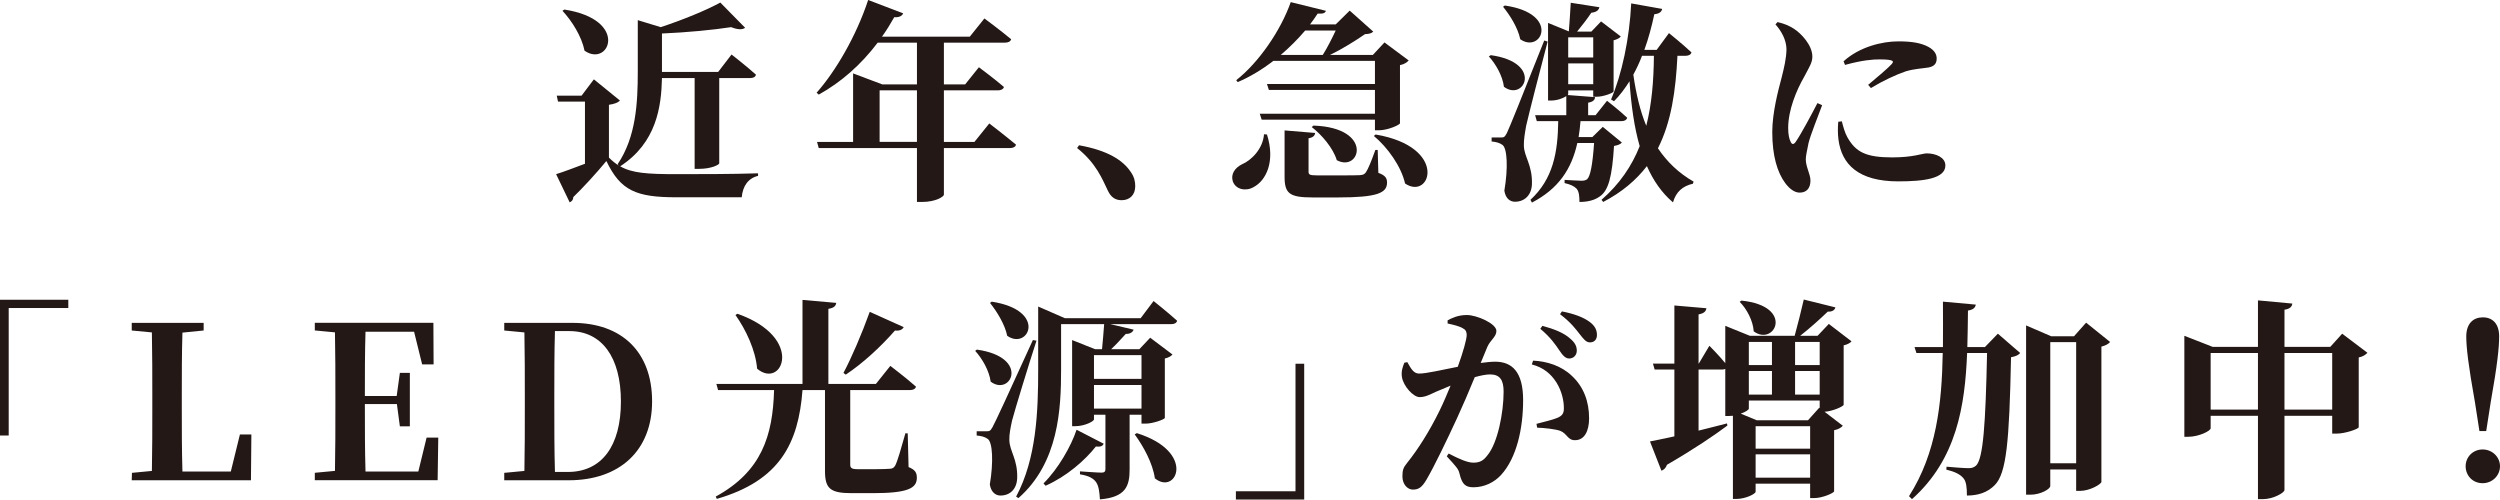
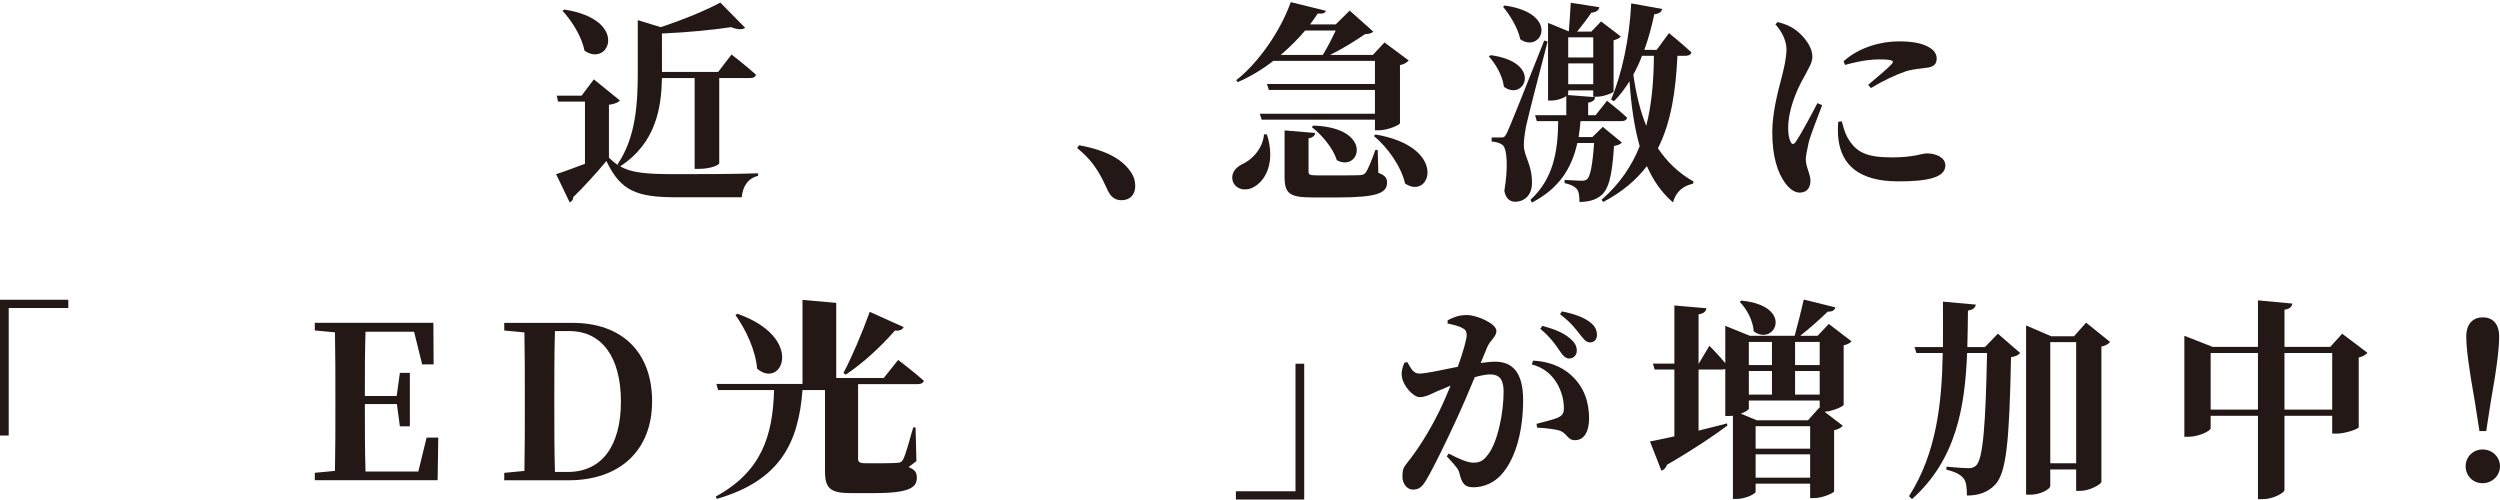
<svg xmlns="http://www.w3.org/2000/svg" id="_レイヤー_2" data-name="レイヤー 2" viewBox="0 0 471.4 94.19">
  <defs>
    <style>
      .cls-1 {
        fill: #231815;
      }
    </style>
  </defs>
  <g id="_レイヤー_1-2" data-name="レイヤー 1">
    <g>
      <path class="cls-1" d="M124.82,14.72c-.12,5.44-1.04,12.2-7.88,16.64,2.24,1.28,5.08,1.48,10.6,1.48,4.44,0,10.48,0,15.4-.16v.48c-1.84.44-2.88,1.88-3.08,4.04h-12.28c-7.56,0-10.56-1.2-13.24-6.84-1.84,2.24-4.52,5.16-6.24,6.8,0,.52-.28.8-.68,1l-2.56-5.32c1.44-.44,3.4-1.2,5.44-1.96v-11.72h-5.08l-.24-1.12h4.68l2.32-3.08,4.92,4c-.36.36-.96.64-2.08.8v9.96c.6.6,1.24,1.12,1.88,1.52l-.24-.28c3.48-5.12,3.8-11.6,3.8-17.44V3.8l4.32,1.32c4.16-1.36,8.72-3.24,11.24-4.64l4.68,4.76c-.52.4-1.44.36-2.64-.12-3.36.52-8.36,1-13.04,1.2v7.24h10.6l2.52-3.28s2.88,2.24,4.6,3.8c-.08.44-.52.64-1.08.64h-5.84v16.08c0,.24-1.44,1.04-3.8,1.04h-.84V14.72h-6.16ZM106.42,1.8c12.32,1.92,8.44,11,3.8,7.76-.52-2.64-2.36-5.6-4.16-7.52l.36-.24Z" />
-       <path class="cls-1" d="M186.54,23.28s3.08,2.36,5.04,4c-.12.44-.56.64-1.16.64h-12.44v8.8c0,.32-1.48,1.36-4.12,1.36h-.96v-10.16h-18.52l-.32-1.16h6.8v-12.92l5.52,2.08h6.52v-7.88h-7.4c-3.24,4.28-7,7.52-11.12,9.8l-.4-.36c3.56-4,7.48-10.68,9.72-17.48l6.6,2.52c-.2.48-.76.8-1.68.72-.72,1.28-1.48,2.52-2.32,3.68h16.56l2.76-3.44s3.04,2.24,5.04,3.92c-.12.44-.56.64-1.16.64h-11.52v7.88h4l2.6-3.24s2.96,2.2,4.72,3.72c-.12.44-.56.64-1.16.64h-10.16v9.72h5.76l2.8-3.48ZM172.9,26.75v-9.72h-7.04v9.72h7.04Z" />
      <path class="cls-1" d="M203.46,27.39c5.36.96,8.28,2.8,9.76,5.04.68.96.84,1.84.84,2.68,0,1.6-1,2.64-2.56,2.64-1.16,0-2-.52-2.6-1.8-1.08-2.24-2.2-5.16-5.8-8.04l.36-.52Z" />
      <path class="cls-1" d="M238.9,25.36c1.64,5.2-.24,8.72-2.52,9.92-1.44.84-3.36.48-3.92-1.08-.44-1.4.44-2.56,1.68-3.2,1.84-.76,4-2.96,4.2-5.68l.56.04ZM240.1,11.48c-2.08,1.6-4.36,3-6.72,4l-.28-.36c4.24-3.32,8.4-9.36,10.28-14.72l6.64,1.64c-.16.4-.48.6-1.56.52-.44.68-.92,1.36-1.44,2.04h4.84l2.64-2.6,4.44,3.96c-.32.32-.72.44-1.56.48-1.8,1.24-4.28,2.8-6.6,3.92h8.08l2.2-2.36,4.56,3.4c-.28.32-.8.72-1.64.88v10.96c-.04.32-2.32,1.32-3.92,1.32h-.8v-2h-21.36l-.36-1.12h21.72v-4.48h-20l-.36-1.12h20.36v-4.36h-19.16ZM246.1,5.76c-1.36,1.6-2.92,3.16-4.6,4.6h7.92c.84-1.32,1.76-3.16,2.44-4.6h-5.76ZM259.9,32.59c1.32.48,1.64,1,1.64,1.84,0,1.96-1.84,2.8-9.24,2.8h-4.8c-4.32,0-5.28-.72-5.28-3.88v-8.76l5.76.48c-.04.52-.44.88-1.24,1v6.28c0,.56.16.72,1.6.72h4.44c1.6,0,3,0,3.6-.04.64-.04.88-.16,1.16-.52.44-.64,1.04-2.12,1.8-4.24h.44l.12,4.32ZM247.66,23.68c11.48.4,8.8,8.92,4.4,6.52-.68-2.28-2.84-4.8-4.72-6.24l.32-.28ZM259.38,25.36c13.84,2.36,10.36,12.52,5.56,9.24-.72-3.2-3.28-6.8-5.88-8.96l.32-.28Z" />
      <path class="cls-1" d="M281.1,10.4c10,1.4,6.28,8.84,2.48,5.96-.24-2.04-1.56-4.32-2.84-5.72l.36-.24ZM291.82,7.84c-1.28,4.8-3.56,13.72-4.04,15.84-.24,1.36-.48,2.72-.44,3.8.04,2.08,1.64,3.64,1.52,7.28-.08,2-1.36,3.28-3.2,3.28-.88,0-1.76-.56-2-2.08.72-4.2.56-8-.36-8.64-.56-.4-1.2-.56-2.04-.64v-.76h1.76c.52,0,.68,0,1.12-.84q.72-1.48,7.04-17.44l.64.2ZM283.74,1.04c10.56,1.52,6.92,9.16,2.92,6.36-.44-2.16-1.96-4.56-3.24-6.12l.32-.24ZM305.82,26.88c-.28.32-.76.52-1.48.64-.36,5.8-1.04,8.4-2.68,9.52-1,.72-2.28,1.04-3.84,1.04,0-1.04-.08-1.96-.52-2.48-.44-.48-1.2-.84-2.28-1.08v-.6c.92.04,2.48.16,3.16.16.52,0,.8-.08,1.08-.28.6-.52,1.04-2.68,1.32-6.84h-3.16c-1.08,4.92-3.56,8.64-8.56,11.24l-.28-.52c4.28-3.96,5.16-8.92,5.24-14.84h-4.04l-.32-1.12h5.88v-3.6c-.56.4-1.72.84-2.88.84h-.56V4.32l3.92,1.6c.12-1.48.28-3.84.36-5.4l5.4.84c-.12.6-.64.96-1.52,1.04-.68,1.04-1.8,2.48-2.68,3.56h2.68l1.84-1.92,3.72,2.84c-.2.28-.72.56-1.36.72v9.64c-.04.28-1.92,1-3.16,1h-.68v-1.2h-4.72v.68s-.04.12-.08.2l5.16.4c-.08.52-.36.88-1.32,1.04v2.36h1.4l2.16-2.72s2.36,1.84,3.8,3.2c-.12.44-.52.64-1.08.64h-7.72c-.08,1.04-.2,2.04-.36,3h2.6l1.96-1.92,3.6,2.96ZM295.7,7.04v3.8h4.72v-3.8h-4.72ZM300.42,15.88v-3.92h-4.72v3.92h4.72ZM316.3,10.52c-.32,6.56-1.16,12.48-3.68,17.44,1.72,2.56,3.92,4.68,6.72,6.28l-.12.4c-1.96.44-3.2,1.56-3.76,3.52-2.12-1.8-3.72-4.12-4.92-6.84-2,2.6-4.64,4.88-8.24,6.76l-.32-.4c3.44-3,5.72-6.4,7.2-10.12-1.04-3.6-1.6-7.72-1.92-12.24-.88,1.4-1.84,2.68-2.92,3.76l-.56-.32c2.04-4.76,3.48-11.48,3.8-18.12l5.84,1.04c-.12.56-.56.92-1.48,1-.52,2.4-1.12,4.64-1.88,6.72h2.32l2.32-3.16s2.68,2.16,4.24,3.64c-.12.44-.56.64-1.12.64h-1.52ZM309.62,10.52c-.48,1.28-1.04,2.44-1.64,3.56.52,3.6,1.28,6.84,2.44,9.64,1.04-4.08,1.4-8.48,1.44-13.2h-2.24Z" />
      <path class="cls-1" d="M343.58,19.84c-.8,2.16-2.2,5.64-2.56,7.12-.32,1.6-.52,2.44-.52,3.08,0,1.44.88,2.8.88,4,0,1.44-.72,2.28-2.04,2.28-.96,0-1.92-.72-2.72-1.8-1.48-2-2.44-5.12-2.44-9.6,0-3.68,1.12-7.88,1.76-10.28.48-1.92.88-3.56.92-5.32,0-1.84-1.04-3.56-2.08-4.72l.4-.44c1.32.32,2.2.68,3.16,1.32,1.24.8,3.4,3,3.4,5.2,0,1.12-.56,1.92-1.52,3.76-1.52,2.64-3.04,6.32-3.04,9.72,0,1.24.2,2.04.44,2.52.24.6.6.64,1,.04,1-1.44,3.04-5.28,4.08-7.28l.88.4ZM347.3,22.88c.24.96.56,2.16,1.04,3,1.56,2.76,3.44,3.8,8.44,3.8,4.04,0,5.68-.76,6.52-.76,1.72,0,3.52.76,3.52,2.28,0,2.48-4.04,3-8.88,3-7.56,0-10.68-3.24-11.28-7.88-.16-1.2-.12-2.4-.04-3.36l.68-.08ZM347.62,11.56c3.04-2.76,7.32-3.76,10.32-3.76,2.68,0,4.32.32,5.68,1.04,1.24.68,1.56,1.48,1.56,2.2,0,1-.52,1.48-1.52,1.68-1.2.2-2.64.24-4.28.72-1.8.6-4.44,1.84-6.6,3.16l-.52-.6c1.76-1.48,3.76-3.16,4.44-3.92.4-.48.6-.88-2.32-.88-1.2,0-3.12.12-6.48,1.04l-.28-.68Z" />
      <path class="cls-1" d="M0,56.52h12.88v1.56H1.64v24.04H0v-25.6Z" />
-       <path class="cls-1" d="M47.4,81.92l-.08,8.64h-22.48l.04-1.4,3.76-.36c.08-3.96.08-7.92.08-11.36v-2.68c0-4,0-8.04-.08-12.08l-3.8-.36v-1.44h13.56v1.44l-4,.4c-.12,3.96-.12,7.96-.12,11.72v2.68c0,3.72,0,7.76.12,11.8h9.12l1.72-7h2.16Z" />
      <path class="cls-1" d="M82.64,82.51l-.12,8.04h-23.16v-1.4l3.8-.36c.08-3.96.08-8,.08-12.08v-1.96c0-4,0-8.04-.08-12.08l-3.8-.36v-1.44h22.36l.04,7.84h-2.16l-1.52-6.16h-9.16c-.12,3.92-.12,7.92-.12,12.12h6l.6-4.36h1.88v10.08h-1.88l-.56-4.2h-6.04c0,4.52,0,8.64.12,12.72h9.96l1.56-6.4h2.2Z" />
      <path class="cls-1" d="M107.96,60.88c9.32,0,15,5.52,15,14.8s-6.12,14.88-15.72,14.88h-12.16v-1.4l3.8-.36c.08-3.96.08-8.08.08-12.6v-1.32c0-4.12,0-8.16-.08-12.2l-3.8-.36v-1.44h12.88ZM107.08,88.99c6.4,0,10-4.92,10-13.28s-3.6-13.28-9.72-13.28h-2.72c-.12,4.04-.12,8.2-.12,12.44v1.32c0,4.56,0,8.72.12,12.8h2.44Z" />
-       <path class="cls-1" d="M171.32,88.07c1.28.52,1.56,1.08,1.56,2.04,0,1.96-1.72,2.88-8.32,2.88h-3.96c-4.08,0-5.04-.88-5.04-4.2v-15.24h-4.24c-.76,10.04-4.28,17.08-16.16,20.52l-.2-.44c8.64-4.72,10.76-11.44,11-20.08h-10.56l-.32-1.16h16.24v-15.84l6.36.56c-.08.56-.4.96-1.48,1.12v14.16h8.96l2.72-3.4s3,2.28,4.84,3.92c-.12.44-.56.64-1.12.64h-11.28v14.04c0,.64.24.88,1.44.88h3.28c1.2,0,2.2-.04,2.76-.08.52-.04.72-.16,1-.6.44-.84,1.12-3.24,1.92-6.08h.44l.16,6.36ZM139.04,59.16c12.84,4.52,8.44,14.36,3.72,10.36-.28-3.48-2.12-7.36-4.08-10.12l.36-.24ZM170.4,61.68c-.2.44-.76.76-1.64.64-2.84,3.24-6.16,6.24-9.28,8.32l-.44-.32c1.48-2.76,3.48-7.4,4.96-11.52l6.4,2.88Z" />
-       <path class="cls-1" d="M184.2,65.92c10.12,1.44,6.4,8.92,2.6,6.04-.28-2.08-1.6-4.36-2.92-5.8l.32-.24ZM195.44,64.24c-1.48,4.56-4.08,13.04-4.6,15.04-.28,1.28-.56,2.64-.52,3.68.04,2.12,1.6,3.64,1.48,7.2-.08,2.04-1.32,3.28-3.16,3.28-.88,0-1.76-.6-2-2.08.72-4.28.52-8-.4-8.6-.56-.4-1.2-.56-2.08-.64v-.8h1.8c.6,0,.76,0,1.2-.8q.8-1.44,7.6-16.4l.68.12ZM187,56.88c10.6,1.64,6.92,9.24,2.92,6.44-.44-2.16-1.96-4.6-3.24-6.2l.32-.24ZM213,78.2v10.32c0,3.12-.72,5.24-5.6,5.64-.08-1.44-.24-2.56-.72-3.24-.48-.68-1.28-1.2-3.04-1.48v-.56s3.32.24,4.08.24c.56,0,.72-.24.72-.68v-10.24h-2.16v.88c0,.36-1.76,1.28-3.52,1.28h-.6v-16.24l4.32,1.72h1.32c.12-1.4.32-3.32.4-4.72h-8.12v8.6c0,7.36-.44,17.52-8.04,24.2l-.44-.28c3.84-7.16,4.16-16.08,4.16-23.88v-11.96l5.04,2.2h14.28l2.44-3.24s2.76,2.2,4.44,3.72c-.12.44-.52.64-1.12.64h-11.48l4.4,1.04c-.16.44-.64.84-1.48.8-.8.84-1.72,1.92-2.76,2.88h5.32l2.04-2.16,4.2,3.16c-.2.28-.72.6-1.44.76v11.2c-.04.28-2.24,1.08-3.64,1.08h-.76v-1.68h-2.24ZM208.12,83.67c-.2.4-.52.64-1.48.52-2.08,2.64-5.52,5.64-9.48,7.4l-.4-.44c2.76-2.72,5.2-7,6.24-10.12l5.12,2.64ZM206.28,66.96v4.48h8.96v-4.48h-8.96ZM206.28,77.04h8.96v-4.44h-8.96v4.44ZM214.36,81.67c11.32,3.56,7.44,11.84,3.4,8.52-.4-2.84-2.16-6.04-3.8-8.28l.4-.24Z" />
+       <path class="cls-1" d="M171.32,88.07c1.28.52,1.56,1.08,1.56,2.04,0,1.96-1.72,2.88-8.32,2.88h-3.96c-4.08,0-5.04-.88-5.04-4.2v-15.24h-4.24c-.76,10.04-4.28,17.08-16.16,20.52l-.2-.44c8.64-4.72,10.76-11.44,11-20.08h-10.56l-.32-1.16h16.24v-15.84l6.36.56v14.16h8.96l2.72-3.4s3,2.28,4.84,3.92c-.12.44-.56.64-1.12.64h-11.28v14.04c0,.64.24.88,1.44.88h3.28c1.2,0,2.2-.04,2.76-.08.52-.04.72-.16,1-.6.44-.84,1.12-3.24,1.92-6.08h.44l.16,6.36ZM139.04,59.16c12.84,4.52,8.44,14.36,3.72,10.36-.28-3.48-2.12-7.36-4.08-10.12l.36-.24ZM170.4,61.68c-.2.44-.76.76-1.64.64-2.84,3.24-6.16,6.24-9.28,8.32l-.44-.32c1.48-2.76,3.48-7.4,4.96-11.52l6.4,2.88Z" />
      <path class="cls-1" d="M245.92,94.19h-12.88v-1.56h11.24v-24.04h1.64v25.6Z" />
      <path class="cls-1" d="M279.2,68.44c.96-.12,1.96-.24,2.72-.24,3.2,0,5.28,1.92,5.28,7.24s-1.2,10.88-4.16,14.12c-1.28,1.4-3.16,2.32-5.2,2.32-1.56,0-2.16-.6-2.64-2.6-.2-.8-.48-1.16-2.4-3.24l.36-.52c2,1.04,3.56,1.72,4.64,1.72,1.28,0,1.92-.4,2.68-1.4,1.92-2.32,3.04-8,3.04-12,0-2.16-.68-3.24-2.56-3.24-.72,0-1.76.2-2.88.52-1.08,2.64-2.32,5.52-3.32,7.68-1.84,4-4.32,9.16-5.76,11.6-.88,1.52-1.52,1.92-2.6,1.92-.96,0-1.96-.96-1.96-2.48,0-1.2.16-1.68.92-2.6,1.96-2.44,4.12-5.8,6.08-9.8.76-1.56,1.44-3.16,2.08-4.72-1,.4-1.96.8-2.68,1.12-1.32.6-2.08,1.04-3.16,1.04-1.2,0-3.04-2.08-3.32-3.72-.2-1.08.12-1.96.44-2.76l.56-.12c.72,1.28,1.2,2.16,2.24,2.16,1.36,0,4.2-.68,7.28-1.28,1.04-2.88,1.68-5.2,1.68-6,0-.52-.16-.96-.64-1.2-.64-.44-1.84-.72-2.96-.96v-.6c.84-.44,1.96-1,3.64-1,1.84,0,5.56,1.6,5.56,3,0,1.12-1.16,1.72-1.72,3.04l-1.24,3ZM289.08,68c2.6.12,5.32.96,7.32,2.88,2.24,2.08,3.24,4.88,3.24,8,0,2.4-.88,4.12-2.64,4.12-1.4.04-1.48-1.24-2.8-1.76-.88-.32-2.96-.56-4.36-.6l-.12-.72c1.68-.44,3.04-.76,3.92-1.12.92-.4,1.28-.84,1.24-1.92,0-1.16-.32-3.04-1.4-4.76-1.04-1.64-2.48-2.84-4.64-3.4l.24-.72ZM290.84,61.44c2.2.6,4.08,1.32,5.32,2.48.88.76,1.16,1.44,1.16,2.2,0,.84-.6,1.48-1.44,1.48-.68,0-1.2-.56-1.84-1.52-.72-1.08-1.72-2.52-3.6-4.08l.4-.56ZM294.52,58.72c2.28.44,4.08,1.12,5.2,1.96,1.04.76,1.4,1.56,1.4,2.48,0,.84-.48,1.4-1.32,1.4-.76,0-1.2-.64-2-1.64-.72-.92-1.56-2.08-3.64-3.68l.36-.52Z" />
      <path class="cls-1" d="M349.12,64.36c-.2.28-.76.6-1.48.76v11.2c-.04.32-2.12,1.24-3.6,1.32l3.44,2.64c-.28.32-.8.68-1.64.84v11.52c-.04.32-2.2,1.28-3.76,1.28h-.76v-2.72h-10.28v1.52c0,.4-1.88,1.36-3.64,1.36h-.64v-15.68c-.28,0-.52.04-.8.04h-.64v-8.88c-.16.08-.36.12-.56.12h-4.48v11.52c1.72-.44,3.56-.88,5.36-1.36l.08.4c-2.36,1.76-6.08,4.32-11.4,7.4-.16.52-.56.96-1.04,1.12l-2.16-5.52c1-.2,2.64-.52,4.6-.96v-12.6h-3.72l-.32-1.12h4.04v-10.96l6.04.52c-.08.56-.4.96-1.48,1.16v9.28h.04l2-3.36s1.8,1.8,3,3.28v-7.04l4.64,1.88h8.44c.56-2.04,1.28-4.88,1.72-6.84l5.96,1.48c-.12.52-.6.84-1.44.8-1.32,1.28-3.36,3.12-5.2,4.56h3.28l2.12-2.24,4.28,3.28ZM328.36,56.68c10.12,1.04,6.28,8.72,2.32,5.8-.12-2-1.32-4.24-2.64-5.56l.32-.24ZM343.12,76.96v-1.44h-13.36v1.52c0,.24-.64.64-1.52.96l3,1.24h9.68l2.12-2.36.08.08ZM329.76,64.48v4.36h4.36v-4.36h-4.36ZM334.12,74.4v-4.44h-4.36v4.44h4.36ZM341.32,80.36h-10.28v4.24h10.28v-4.24ZM341.32,90.07v-4.4h-10.28v4.4h10.28ZM338.48,64.48v4.36h4.64v-4.36h-4.64ZM338.48,74.4h4.64v-4.44h-4.64v4.44Z" />
      <path class="cls-1" d="M376.72,62.92l4.2,3.64c-.28.36-.8.64-1.72.8-.32,16.04-.88,21.84-3.04,24.08-1.36,1.4-3.12,2-5.28,2,0-1.52-.12-2.64-.64-3.24-.6-.76-1.68-1.28-3.24-1.64l.04-.56c1.28.12,3.36.28,4.16.28.68,0,1-.16,1.4-.48,1.36-1.28,1.8-7.92,2.08-21.24h-3.76c-.4,9.96-1.96,20.04-10.4,27.56l-.56-.56c5.2-8.12,6.2-17.56,6.36-27h-4.96l-.36-1.12h5.36c.04-2.88,0-5.72,0-8.56l6.2.56c-.12.6-.48.96-1.48,1.12-.04,2.24-.04,4.56-.12,6.88h3.32l2.44-2.52ZM397.88,64.48c-.28.36-.84.68-1.64.88v25.52c-.08.44-2.2,1.68-4,1.68h-.76v-4.04h-4.88v3.12c0,.56-1.8,1.64-3.76,1.64h-.8v-31.92l4.72,2.04h4.32l2.28-2.56,4.52,3.64ZM391.48,87.35v-22.84h-4.88v22.84h4.88Z" />
      <path class="cls-1" d="M446.4,66.52c-.28.32-.8.72-1.64.88v13.16c-.04.32-2.52,1.2-4.16,1.2h-.84v-3.36h-9v14c0,.52-2.16,1.72-4.08,1.72h-.92v-15.72h-8.92v2.36c0,.48-2.2,1.6-4.24,1.6h-.72v-19.04l5.32,2.08h8.56v-8.76l6.48.6c-.08.56-.4,1-1.48,1.16v7h8.64l2.24-2.48,4.76,3.6ZM425.76,77.24v-10.68h-8.92v10.68h8.92ZM439.76,77.24v-10.68h-9v10.68h9Z" />
      <path class="cls-1" d="M464.92,87.91c0-1.72,1.36-3.16,3.2-3.16s3.28,1.44,3.28,3.16-1.4,3.2-3.28,3.2-3.2-1.44-3.2-3.2ZM471.24,63.44c0,2-.32,5.28-1.6,12.44l-.84,5.4h-1.28l-.84-5.4c-1.28-7.16-1.64-10.44-1.64-12.44,0-2.44,1.32-3.6,3.12-3.6s3.08,1.16,3.08,3.6Z" />
    </g>
  </g>
</svg>